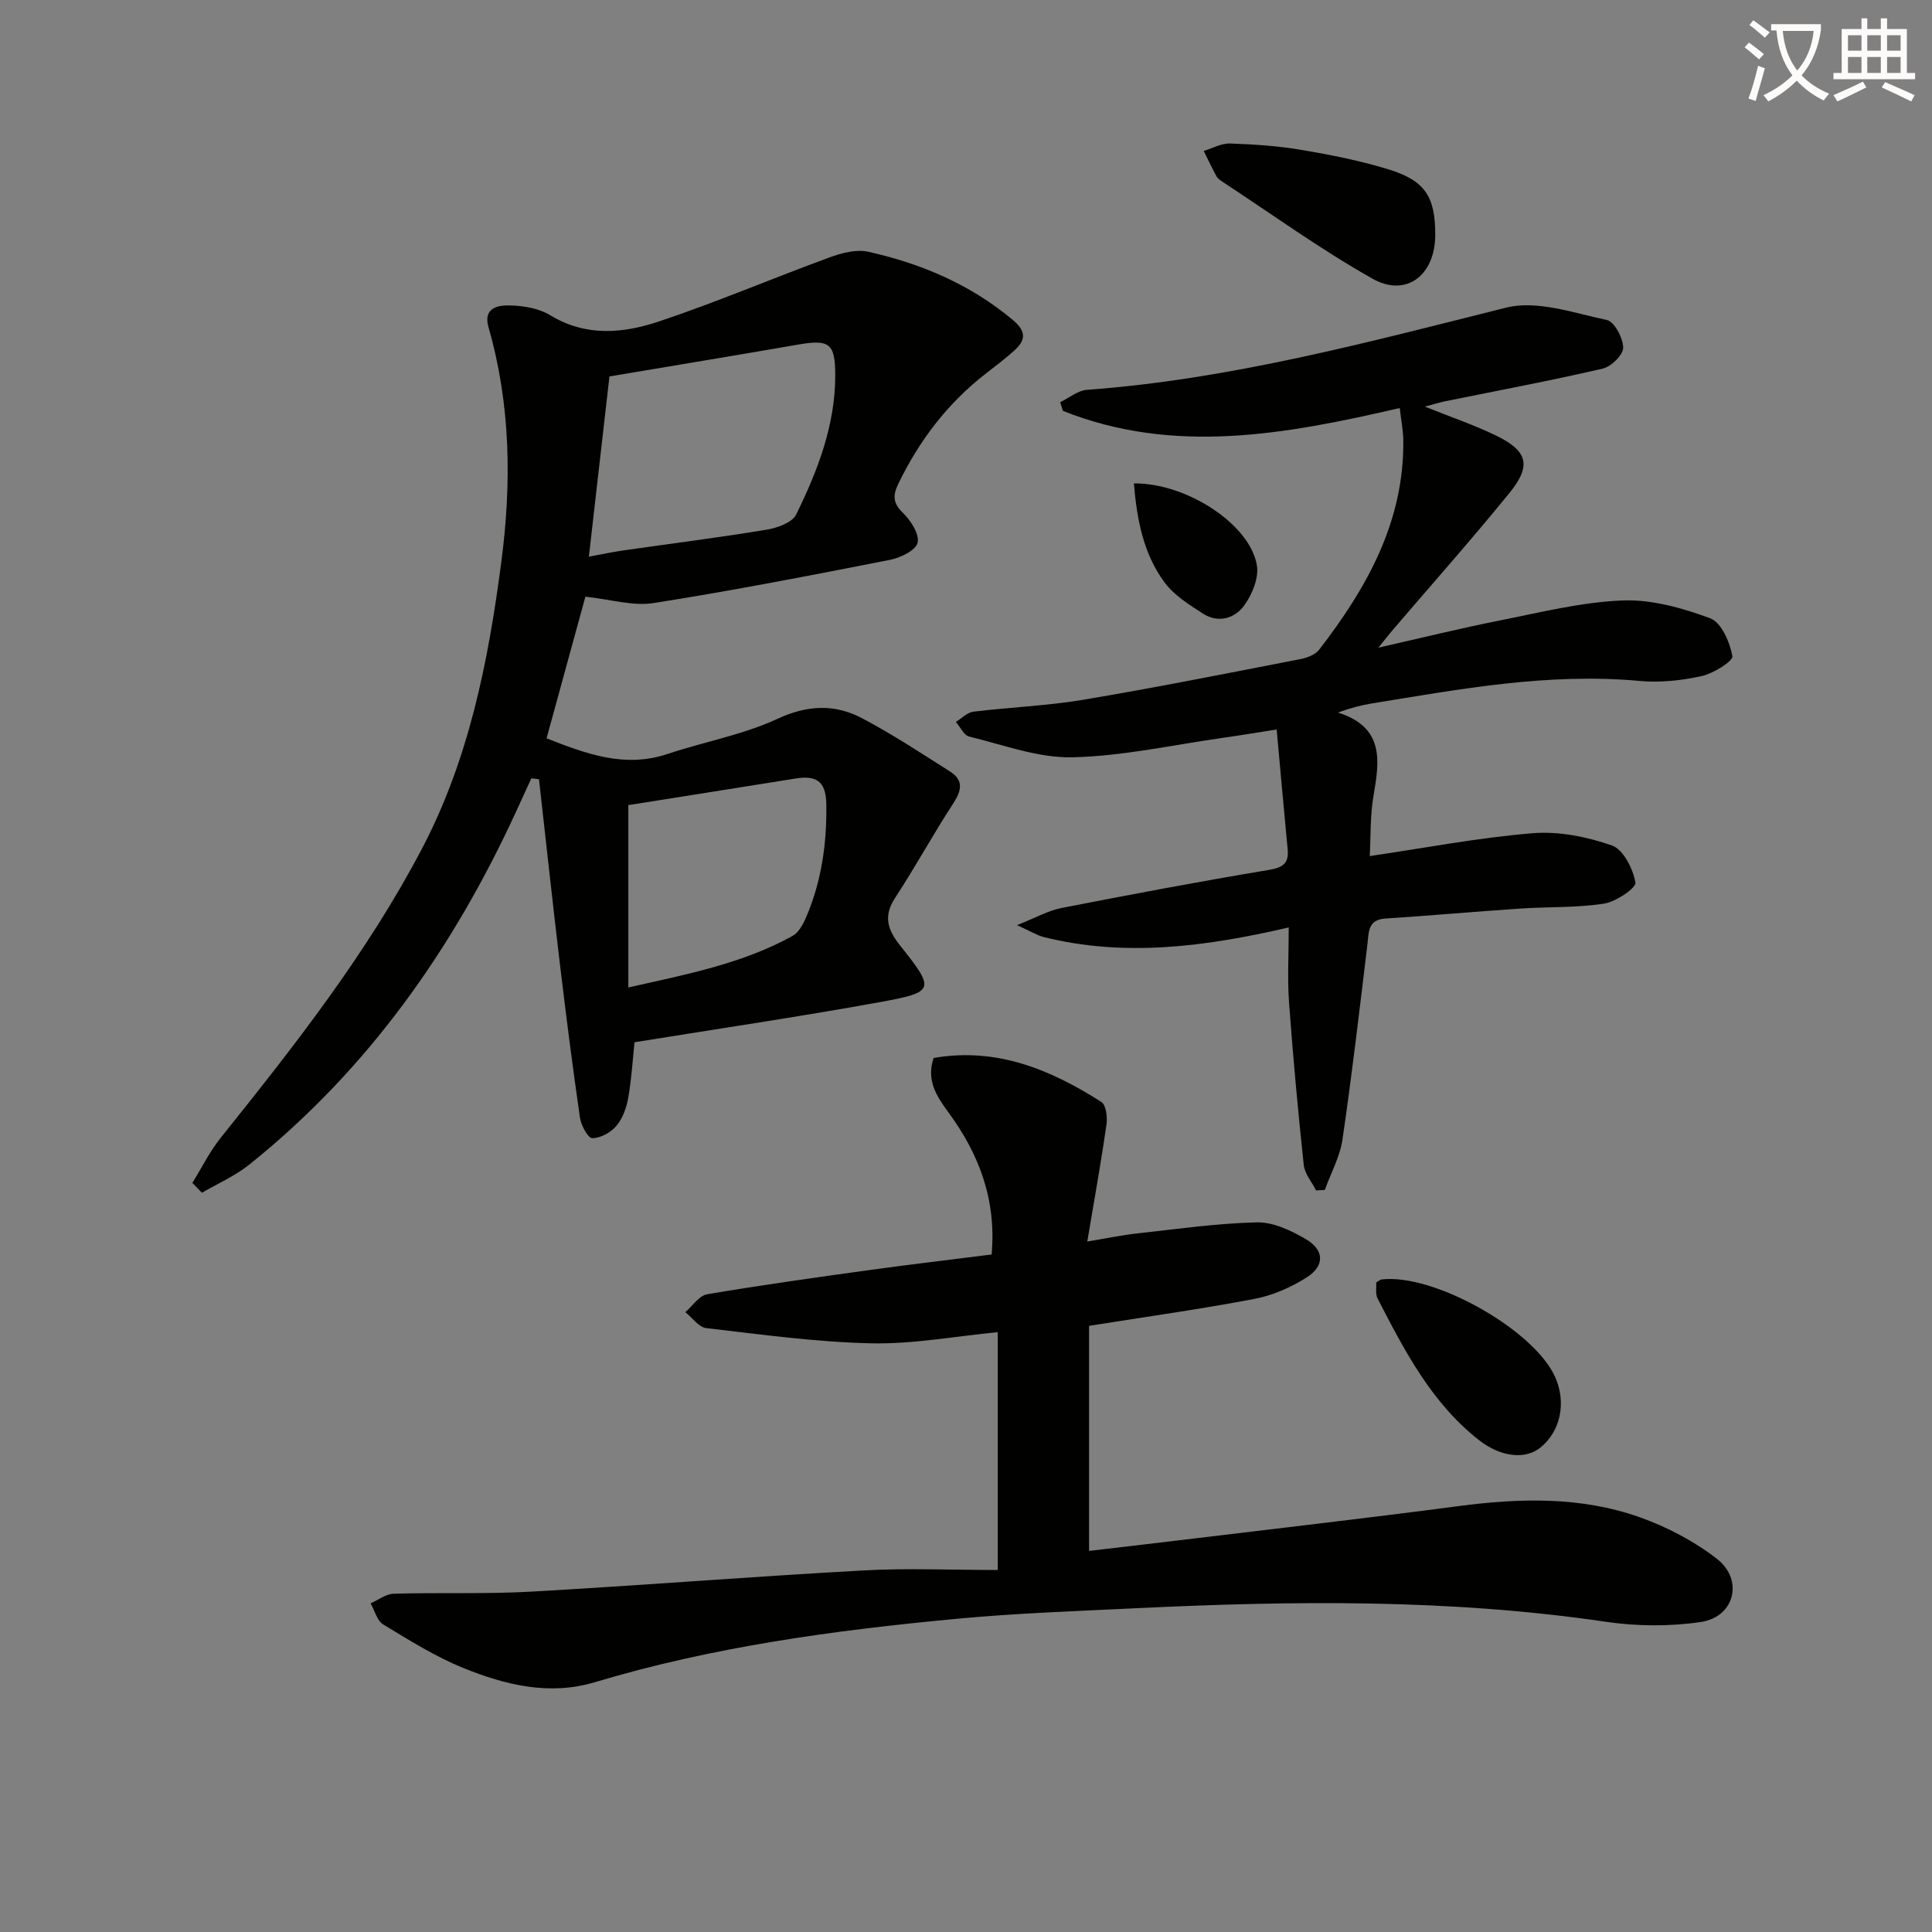
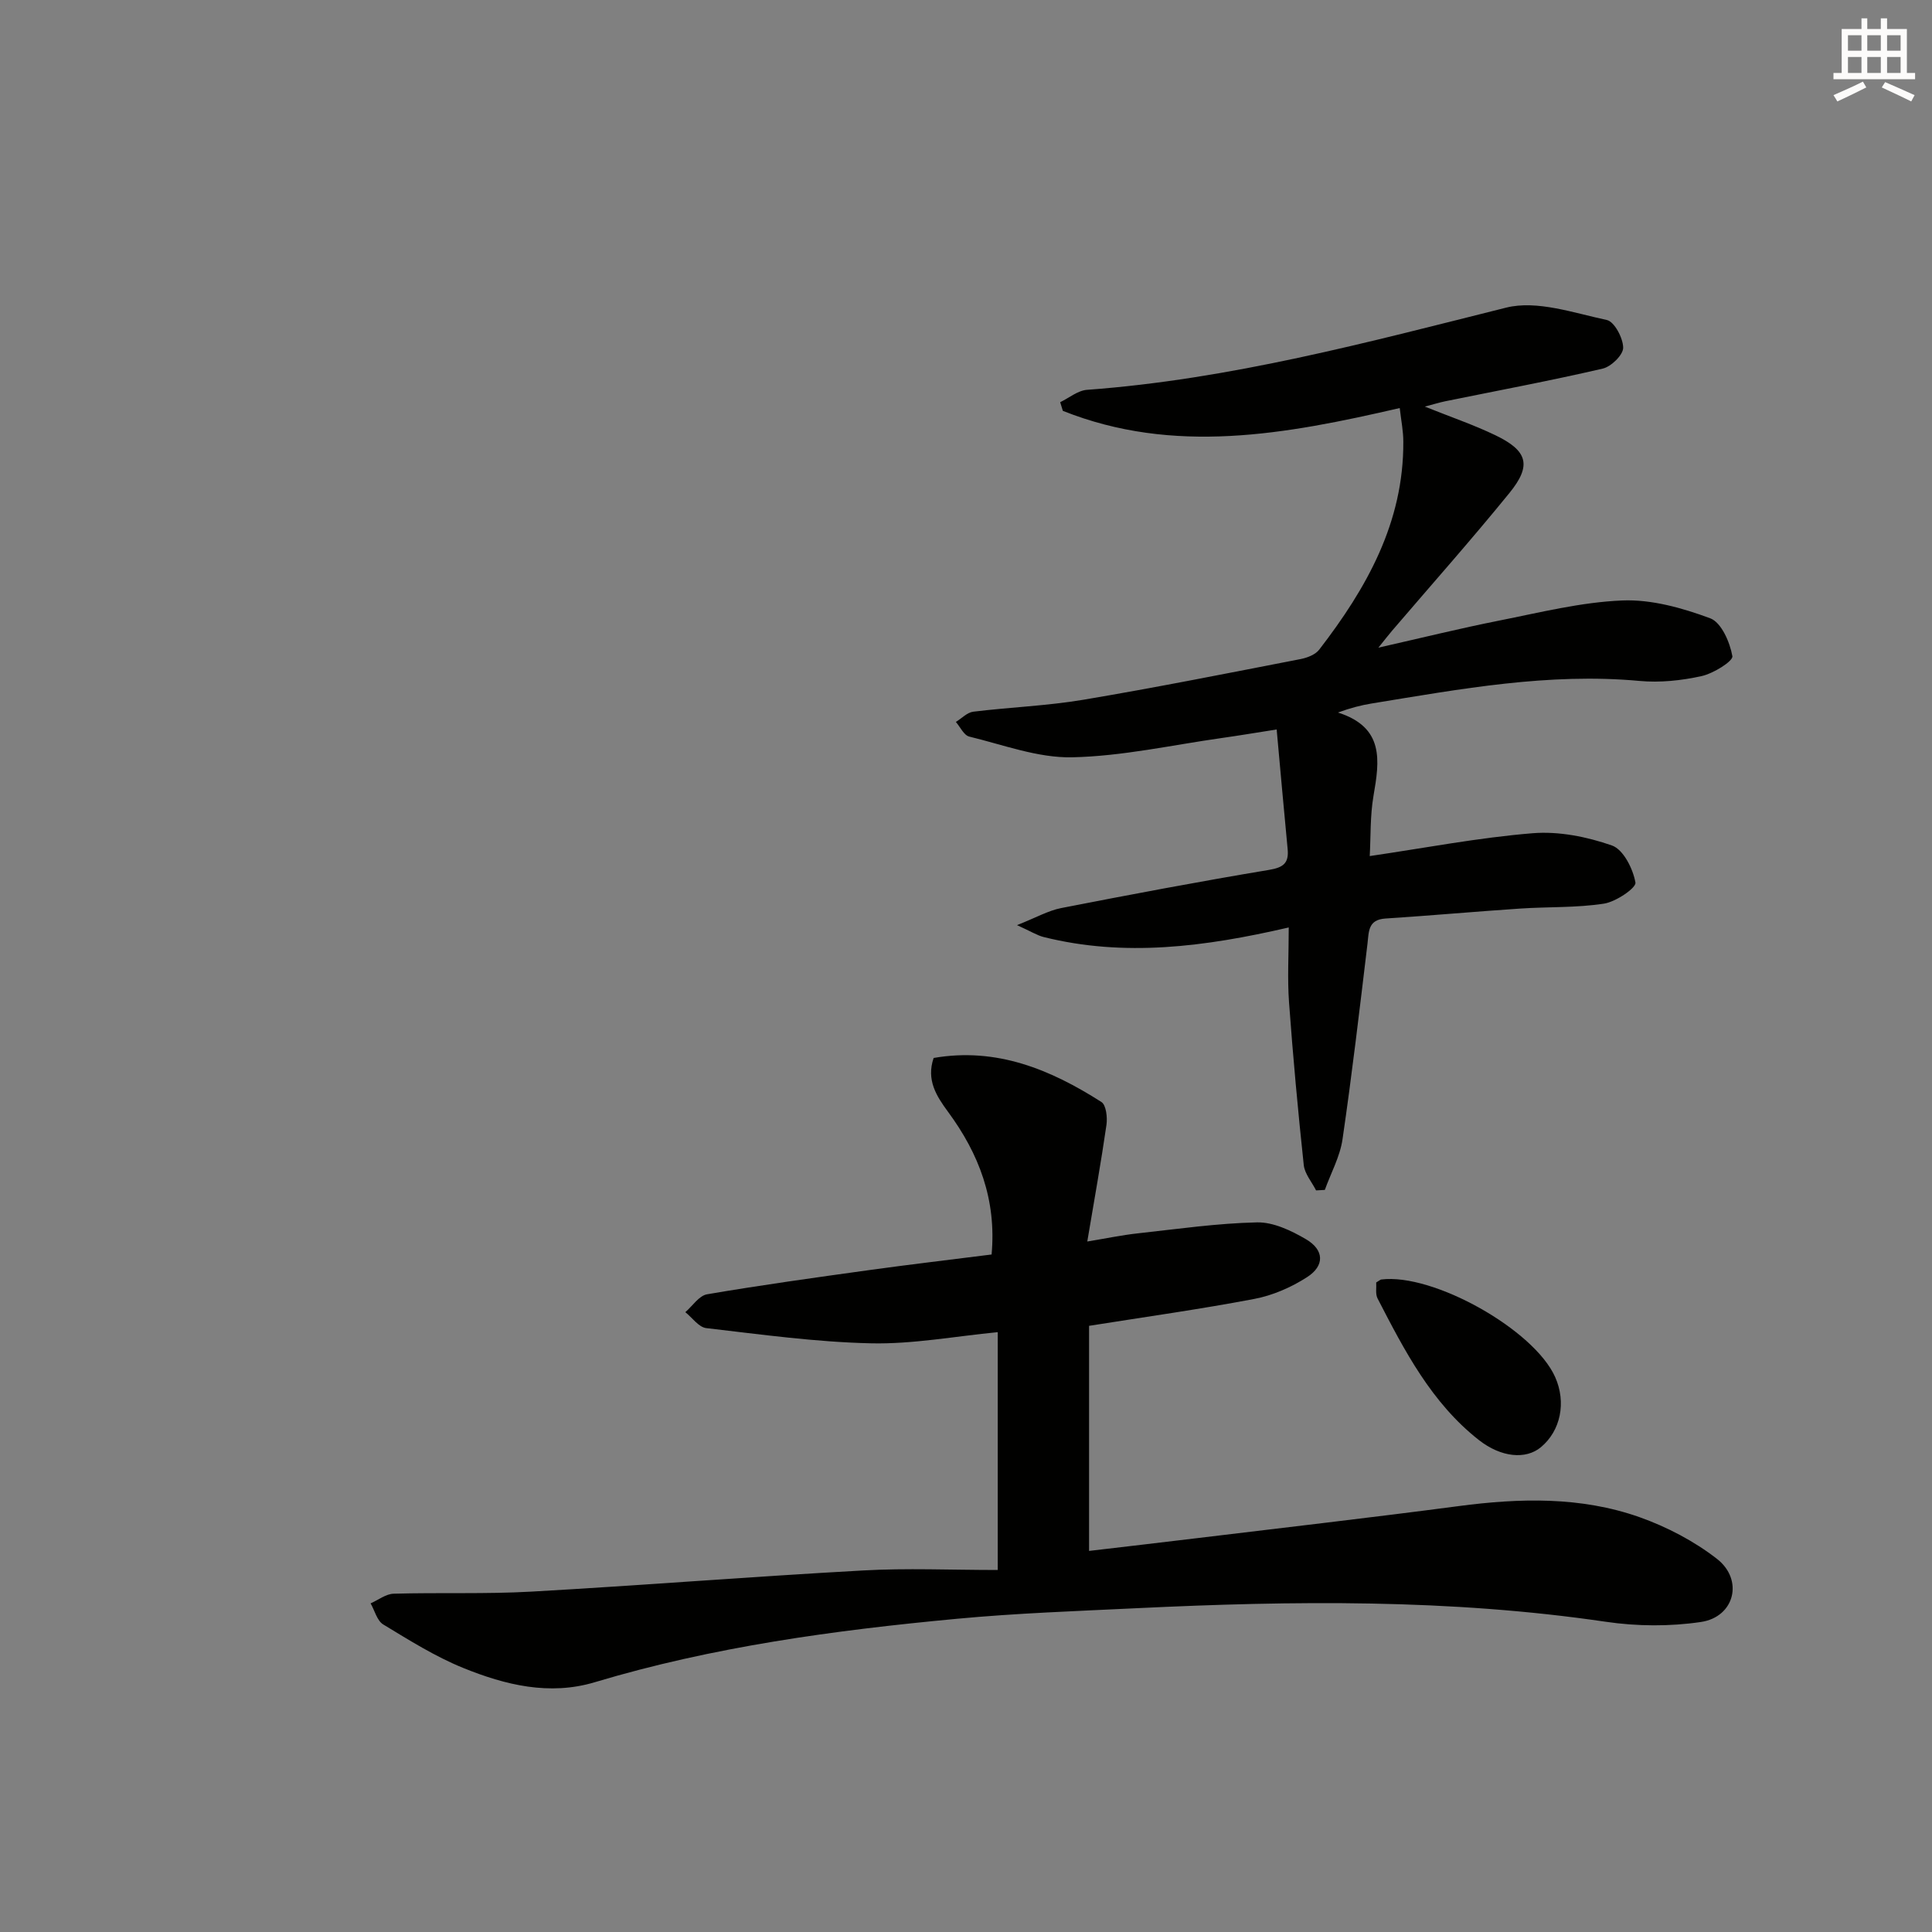
<svg xmlns="http://www.w3.org/2000/svg" enable-background="new 0 0 400 400" viewBox="0 0 400 400">
  <rect x="0" y="0" width="400" height="400" fill="#808080" stroke="none" />
-   <path d="m362.1 8.8c1.1.8 2.1 1.6 3.1 2.4l-1 1.1c-1.3-1.1-2.3-2-3-2.5zm1.9 4.8c.5.2.9.4 1.4.5-.6 2.3-1.3 4.5-1.9 6.8l-1.5-.5c.8-2.1 1.4-4.3 2-6.8zm-1-9.4c1.3.9 2.4 1.8 3.4 2.5l-1 1.1c-1.4-1.2-2.4-2.1-3.2-2.6zm3.7 2.2v-1.4h10.3v1.2c-.5 3.6-1.8 6.8-4 9.4 1.5 1.6 3.4 2.8 5.7 3.8-.3.4-.7.8-1.1 1.4-2.3-1.1-4.1-2.5-5.6-4.1-1.6 1.6-3.6 3.1-5.9 4.3-.3-.5-.7-.9-1-1.3 2.4-1.1 4.4-2.5 6-4.1-1.9-2.5-3-5.6-3.3-9.3h-1.1zm8.8 0h-6.4c.3 3.3 1.3 6 3 8.2 2-2.3 3.1-5.1 3.4-8.2z" fill="#fcfbfa" />
  <path d="m385.3 3.8h1.3v2.2h2.8v-2.2h1.3v2.2h4.1v9.1h1.7v1.3h-16.9v-1.3h1.7v-9.1h4.1v-2.2zm.4 13.1.7 1.2c-1.8.9-3.8 1.9-6 2.9-.2-.4-.5-.8-.8-1.3 2.3-1 4.3-1.9 6.1-2.8zm-3.1-6.4h2.8v-3.2h-2.8zm0 4.6h2.8v-3.3h-2.8zm4-4.6h2.8v-3.2h-2.8zm0 4.6h2.8v-3.3h-2.8zm3.7 1.9c2.1.9 4.1 1.8 6.1 2.7l-.7 1.3c-2.2-1.1-4.2-2-6.1-2.9zm3.2-9.7h-2.8v3.2h2.8zm-2.8 7.8h2.8v-3.3h-2.8z" fill="#fcfbfa" />
  <g fill="#010100">
-     <path d="m39.83 244.91c1.94-3.13 3.58-6.5 5.87-9.35 15.21-18.97 30.2-38.06 41.58-59.69 9.84-18.69 13.84-39.04 16.53-59.67 2.12-16.25 1.92-32.49-2.67-48.44-1.19-4.13 2.08-4.61 4.62-4.52 2.76.09 5.85.62 8.15 2.02 7.39 4.51 15.11 3.77 22.53 1.29 11.91-3.98 23.49-8.93 35.29-13.25 2.51-.92 5.54-1.73 8.01-1.18 10.97 2.44 21.13 6.75 29.92 14.09 2.89 2.42 2.73 4.22.3 6.4-1.85 1.66-3.84 3.17-5.81 4.7-7.92 6.13-13.8 13.84-18.15 22.83-1.18 2.43-1.16 4 .95 6.05 1.62 1.57 3.44 4.4 3.03 6.17-.37 1.58-3.55 3.13-5.72 3.55-16.28 3.2-32.57 6.37-48.95 8.95-4.27.67-8.87-.77-14.11-1.32-2.42 8.84-5.2 18.97-8.04 29.32 8.26 3.25 16.2 6.21 25.08 3.23 7.54-2.52 15.54-3.94 22.69-7.25 6.22-2.88 11.84-3.13 17.51-.16 6.28 3.3 12.23 7.24 18.24 11.04 2.93 1.85 2.38 4.02.63 6.7-4.17 6.39-7.83 13.12-12.01 19.51-2.46 3.75-1.51 6.59.99 9.74 7.36 9.25 7.34 9.73-4.18 11.82-16.8 3.05-33.7 5.54-50.74 8.3-.39 3.71-.62 7.65-1.3 11.5-.36 2.05-1.15 4.27-2.46 5.82-1.16 1.37-3.29 2.54-5 2.54-.87 0-2.31-2.66-2.54-4.26-1.52-10.5-2.86-21.03-4.12-31.56-1.53-12.82-2.91-25.66-4.36-38.49-.53-.07-1.05-.13-1.58-.2-1.07 2.33-2.13 4.66-3.2 6.98-13.05 28.37-30.65 53.33-55.19 72.99-2.94 2.36-6.52 3.91-9.81 5.84-.65-.68-1.31-1.36-1.98-2.04zm86.35-166.97c-1.38 12.11-2.8 24.47-4.26 37.31 3.07-.56 5.16-1.01 7.27-1.31 9.84-1.41 19.7-2.65 29.5-4.27 2.21-.37 5.31-1.45 6.14-3.13 4.46-9.08 8.12-18.53 8.1-28.91-.02-6.58-1.22-7.42-7.79-6.27-12.73 2.21-25.46 4.3-38.96 6.58zm3.91 88.75v37.75c12.35-2.76 23.72-4.98 34.01-10.67 1.28-.71 2.19-2.44 2.81-3.89 3.19-7.45 4.29-15.24 4.17-23.36-.07-4.99-2.24-6-6.47-5.32-11.6 1.87-23.22 3.69-34.52 5.49z" />
    <path d="m206.57 325.05c0-17.53 0-33.29 0-49.24-8.86.85-17.55 2.5-26.2 2.31-11.4-.25-22.79-1.83-34.15-3.15-1.55-.18-2.89-2.15-4.33-3.3 1.49-1.28 2.84-3.42 4.5-3.7 11.12-1.9 22.3-3.45 33.48-5 8.36-1.16 16.74-2.14 25.43-3.24 1.03-11.37-2.62-20.86-9.02-29.54-2.39-3.25-4.54-6.58-2.98-11.15 13.05-2.26 24.21 2.4 34.74 9.12.98.63 1.26 3.19 1.04 4.74-1.11 7.69-2.49 15.34-3.97 24.14 3.9-.64 7.17-1.33 10.48-1.69 8.21-.9 16.43-2.09 24.67-2.27 3.37-.07 7.08 1.7 10.13 3.49 3.79 2.22 3.91 5.49.21 7.86-3.27 2.1-7.11 3.78-10.92 4.5-11.24 2.14-22.58 3.72-34.2 5.57v46.6c7.37-.87 14.52-1.69 21.67-2.56 18.29-2.22 36.59-4.31 54.85-6.72 12.67-1.67 25.29-2 37.44 2.29 5.67 2.01 11.29 4.95 16.03 8.63 5.59 4.35 3.66 12.03-3.29 13.07-6.44.96-13.26.91-19.72-.04-32.28-4.75-64.66-4.37-97.09-2.81-12.45.6-24.93 1.03-37.34 2.2-25.29 2.37-50.42 5.78-74.87 13.12-9.41 2.83-18.55.58-27.23-2.94-5.8-2.35-11.2-5.75-16.58-9.01-1.29-.78-1.77-2.88-2.62-4.37 1.59-.7 3.17-1.96 4.78-2 9.49-.27 19 .1 28.47-.43 22.89-1.29 45.76-3.12 68.65-4.38 9.08-.52 18.22-.1 27.94-.1z" />
    <path d="m289.8 84.48c-23.69 5.48-46.77 9.74-69.75.58-.18-.6-.36-1.19-.55-1.79 1.85-.89 3.65-2.42 5.55-2.56 29.64-2.17 58.13-9.85 86.79-17.02 6.37-1.59 13.96 1.1 20.83 2.56 1.56.33 3.38 3.74 3.39 5.74.01 1.49-2.49 3.93-4.25 4.33-10.82 2.51-21.75 4.55-32.64 6.77-1.11.23-2.2.57-4.18 1.09 5.41 2.17 10.14 3.78 14.61 5.93 6.7 3.22 7.57 6.24 2.9 11.97-7.87 9.68-16.17 19.02-24.28 28.5-.73.86-1.42 1.75-2.84 3.51 9.02-2.04 16.97-4.01 24.99-5.6 8.46-1.68 16.97-3.82 25.51-4.17 6.05-.25 12.43 1.55 18.2 3.69 2.3.85 4.08 4.95 4.59 7.84.18 1.03-3.93 3.59-6.38 4.13-4.16.92-8.62 1.39-12.85 1-18.79-1.73-37.1 1.68-55.46 4.67-2.19.36-4.35.91-6.97 1.87 9.63 3.07 8.62 9.95 7.36 17.23-.72 4.18-.56 8.52-.78 12.49 11.46-1.68 22.54-3.82 33.73-4.73 5.41-.44 11.25.73 16.42 2.54 2.35.82 4.36 4.82 4.86 7.67.19 1.11-4.04 3.99-6.52 4.37-5.71.88-11.58.63-17.37 1.02-9.29.62-18.56 1.46-27.85 2.06-3.64.23-3.44 2.68-3.74 5.24-1.62 13.51-3.2 27.03-5.17 40.49-.53 3.59-2.41 6.98-3.66 10.46-.6.03-1.21.07-1.81.1-.88-1.74-2.35-3.43-2.55-5.24-1.2-11.21-2.23-22.44-3.05-33.69-.36-4.91-.06-9.87-.06-15.51-17.46 4.04-34.01 6.15-50.71 1.99-1.38-.34-2.64-1.16-5.55-2.47 3.93-1.55 6.44-3 9.12-3.53 14.33-2.8 28.67-5.51 43.07-7.91 3-.5 4.12-1.43 3.84-4.33-.77-8.03-1.48-16.06-2.27-24.74-4.47.7-7.85 1.27-11.25 1.75-10.36 1.46-20.7 3.79-31.09 4.01-7.08.15-14.25-2.58-21.31-4.29-1.1-.27-1.86-1.98-2.77-3.03 1.2-.73 2.33-1.96 3.6-2.12 7.58-.93 15.26-1.21 22.78-2.47 15.05-2.53 30.02-5.52 45.01-8.43 1.37-.27 3.04-.91 3.84-1.95 9.8-12.71 17.51-26.33 17.41-43.05.01-2.14-.43-4.27-.74-6.97z" />
-     <path d="m297.15 48.7c-.04 8.3-6.01 12.95-13.03 8.98-10.79-6.1-20.9-13.41-31.29-20.23-.41-.27-.82-.64-1.04-1.07-.9-1.69-1.72-3.42-2.57-5.13 1.82-.55 3.67-1.61 5.47-1.54 4.97.17 9.98.51 14.87 1.34 6.03 1.02 12.09 2.23 17.93 4.02 7.61 2.34 9.69 5.7 9.66 13.63z" />
    <path d="m284.93 265.52c.74-.45.88-.59 1.03-.61 10.73-1.37 31.65 10.37 36.02 20.2 2.34 5.25 1.13 11.14-2.97 14.53-3.1 2.57-8.2 2.13-12.83-1.5-9.81-7.7-15.4-18.51-20.96-29.29-.49-.92-.22-2.24-.29-3.33z" />
-     <path d="m234.76 100.08c10.97-.09 24.1 8.52 25.47 17.01.42 2.6-1 6.03-2.66 8.3-1.92 2.64-5.33 3.69-8.47 1.67-2.88-1.85-6-3.79-7.98-6.46-4.35-5.87-5.73-12.9-6.36-20.52z" />
  </g>
</svg>